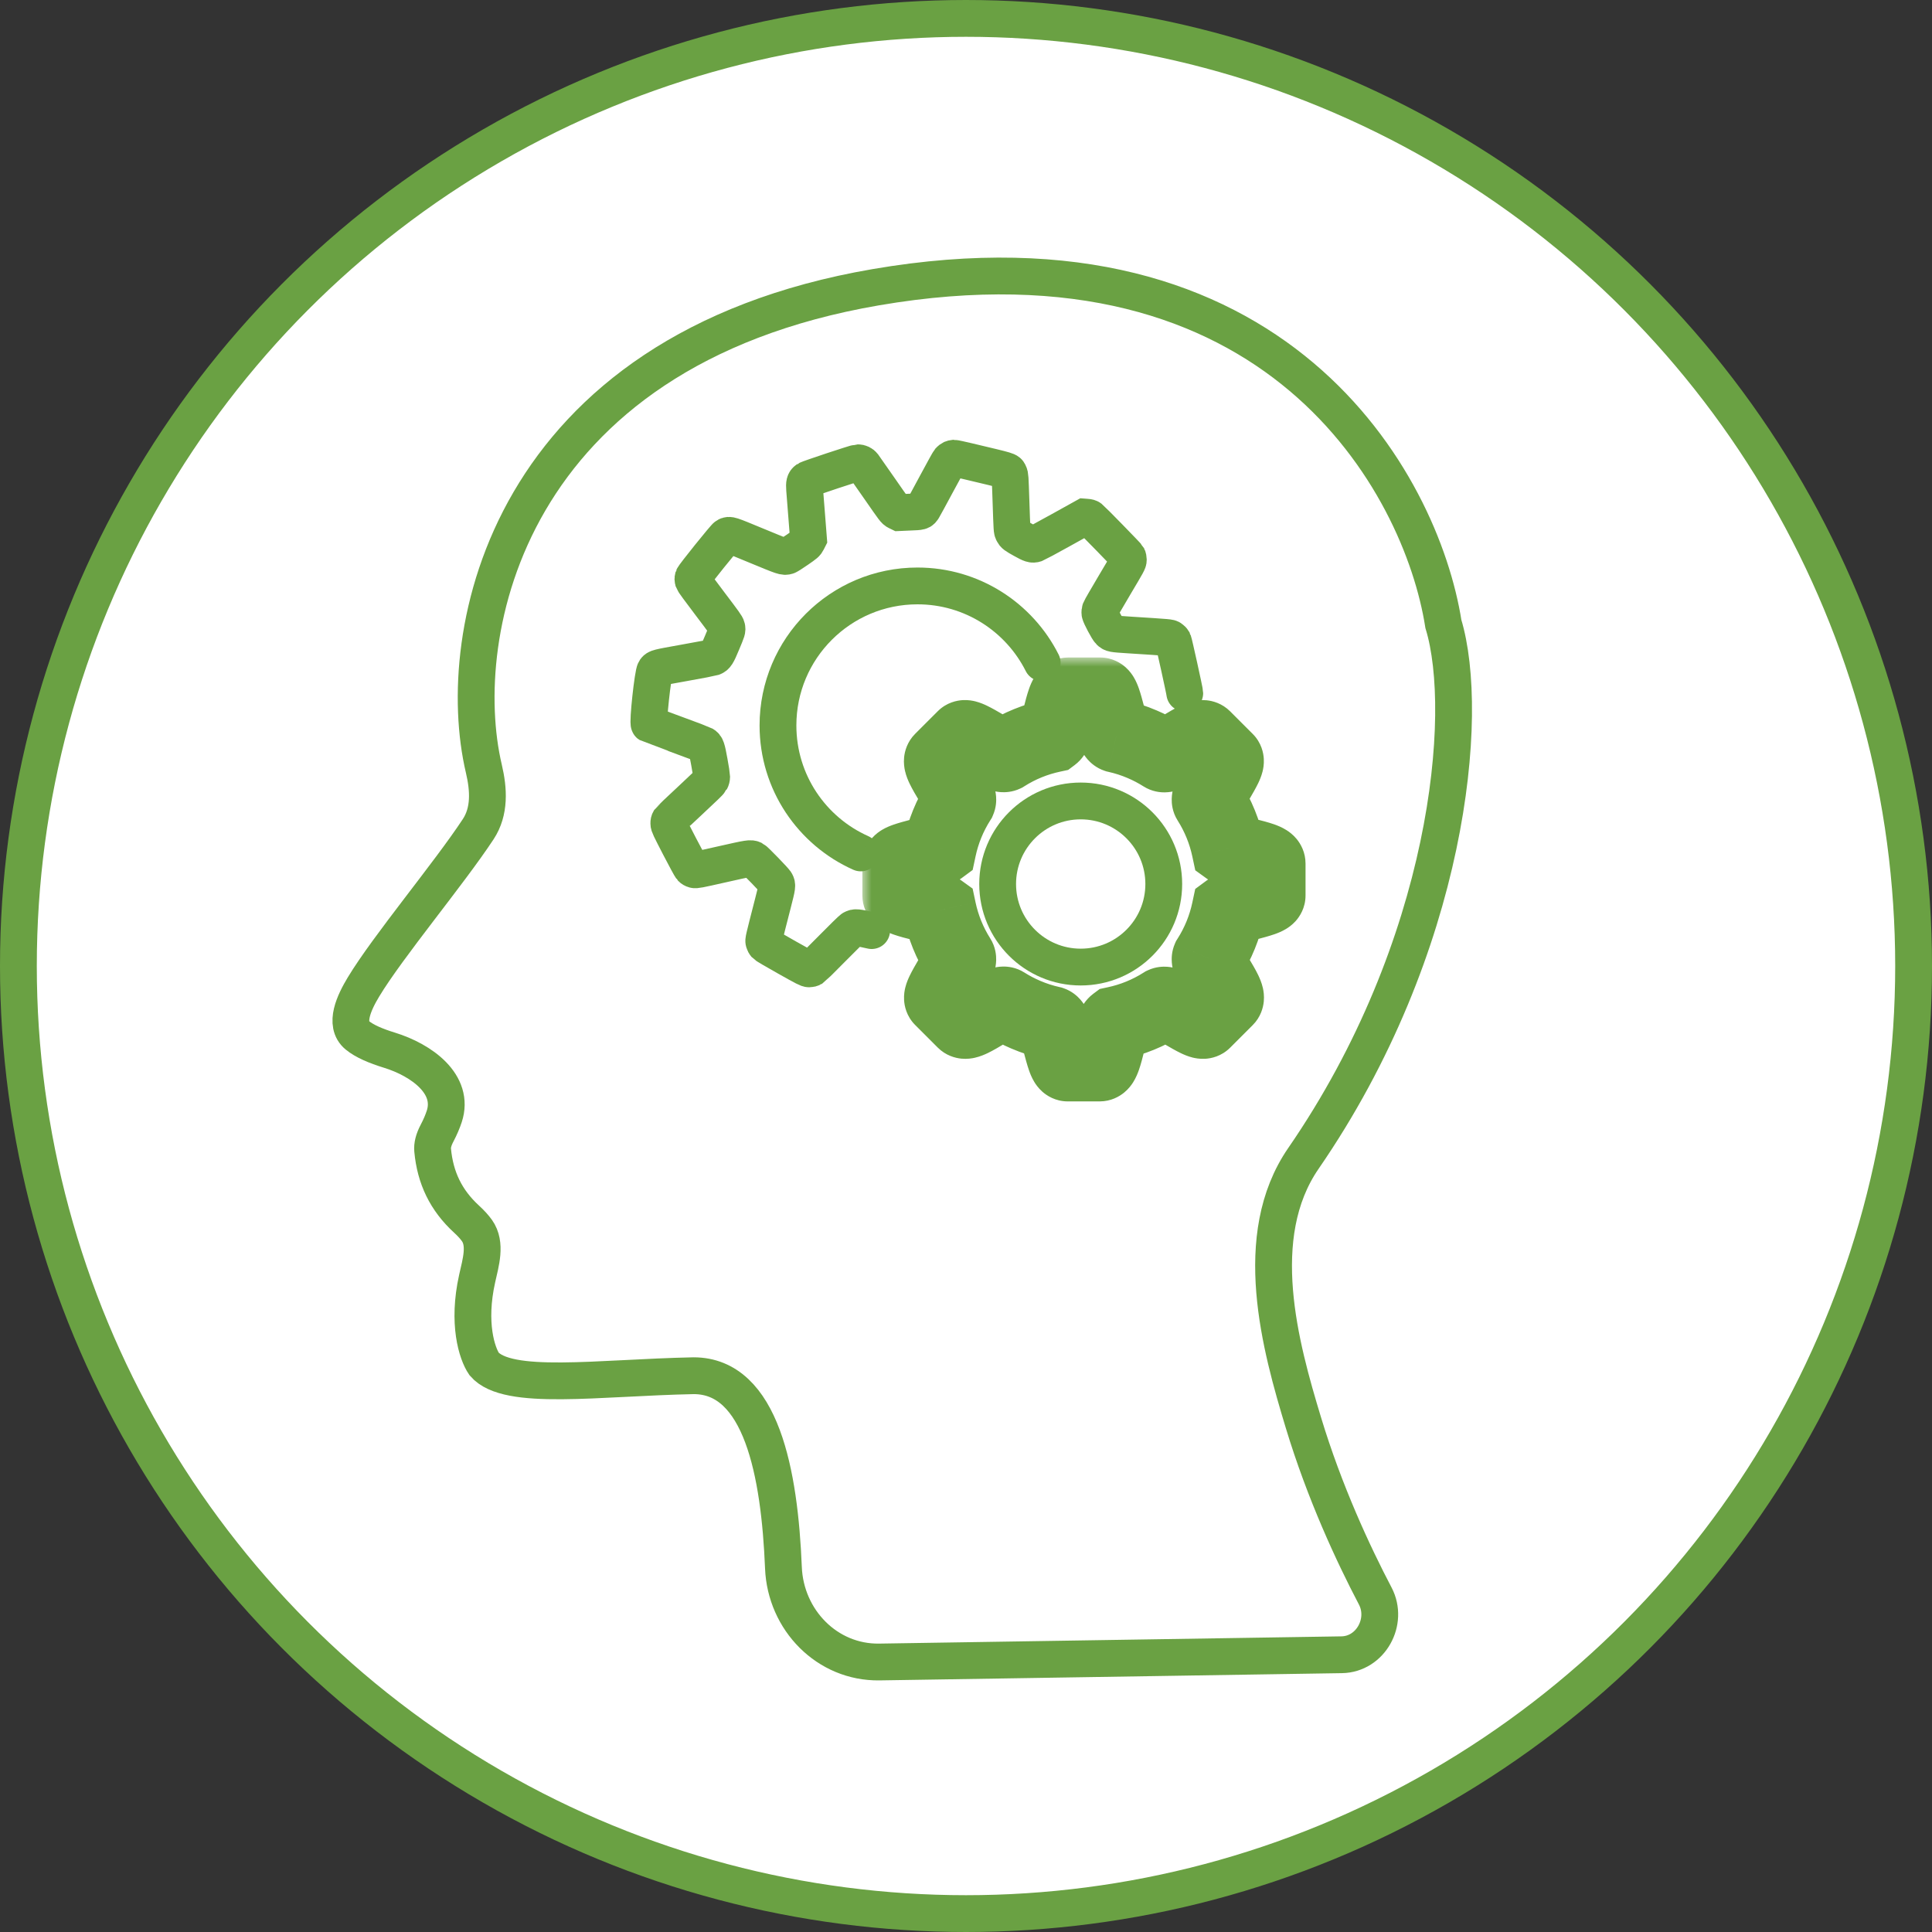
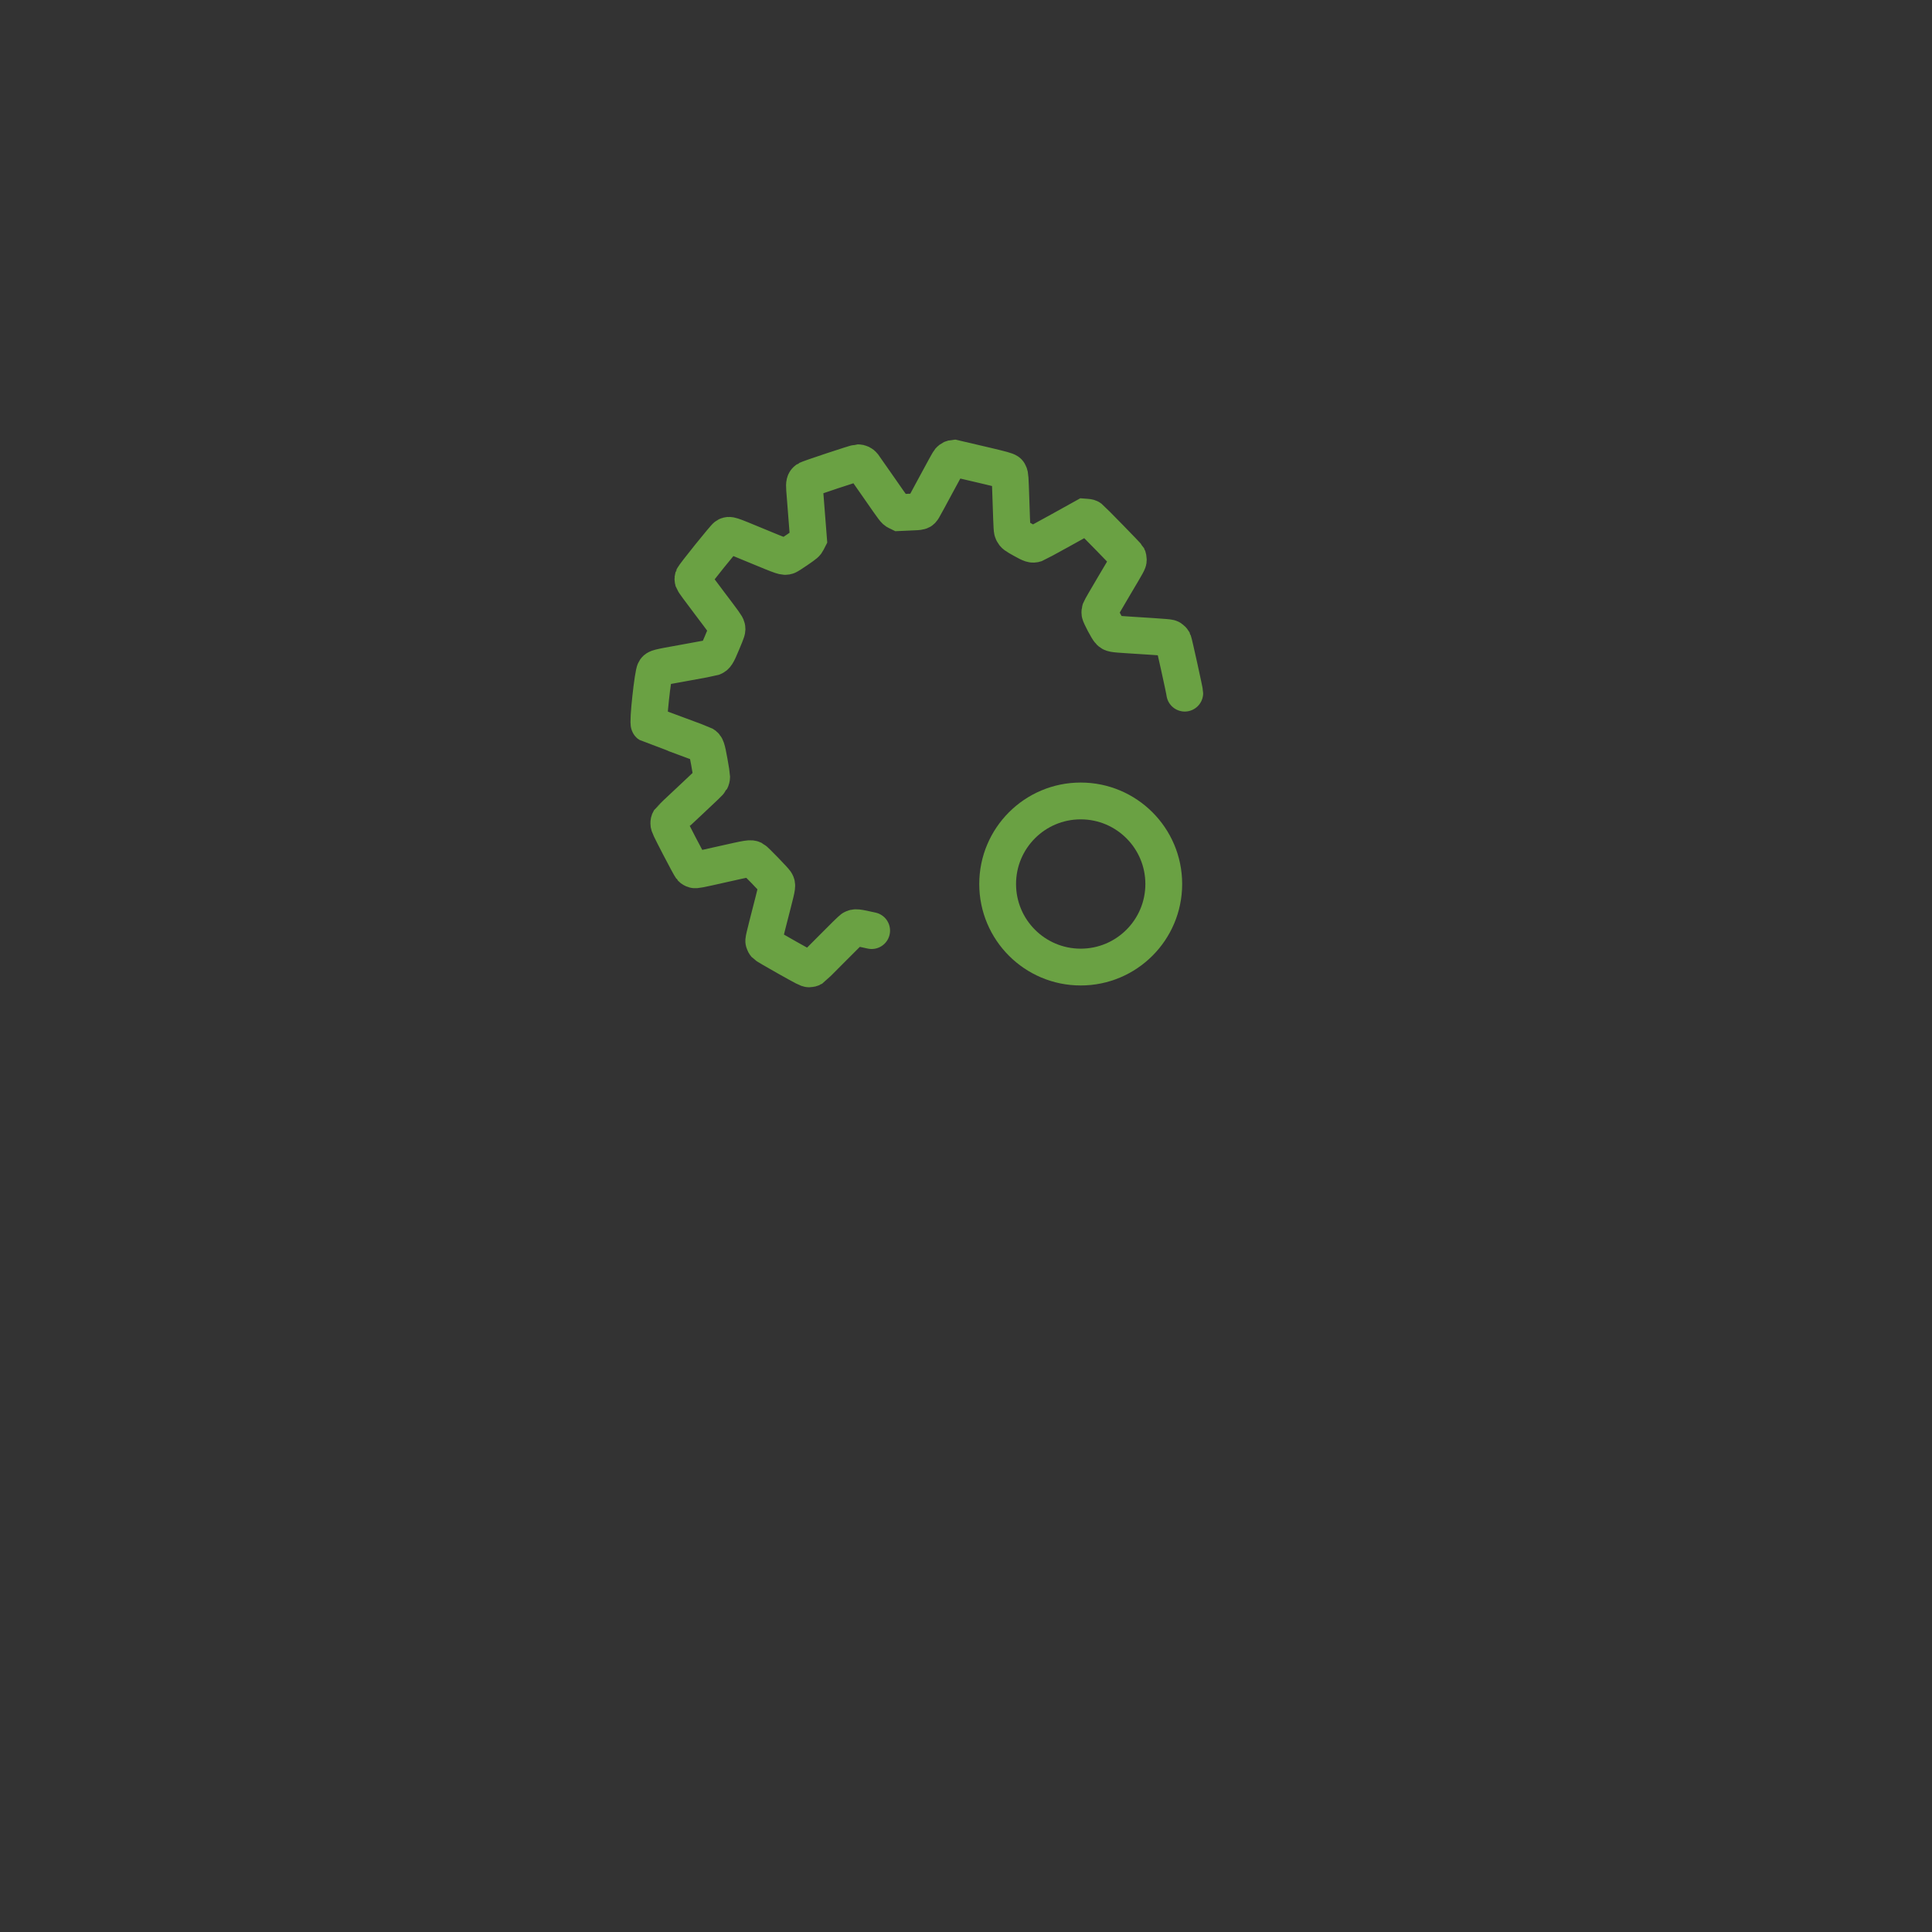
<svg xmlns="http://www.w3.org/2000/svg" width="105" height="105" viewBox="0 0 105 105" fill="none">
  <rect x="0" y="0" width="105" height="105" fill="#333333" stroke="none" />
-   <circle cx="52.5" cy="52.5" r="51.5" fill="white" stroke="#6AA143" stroke-width="2" />
-   <path d="M37.696 74.767C41.38 74.767 42.369 80.063 42.578 85.205C42.693 88.042 44.953 90.37 47.792 90.326L72.919 89.932C74.49 89.907 75.471 88.132 74.742 86.741C73.547 84.464 71.991 81.125 70.838 77.32C69.584 73.186 67.92 67.192 70.838 62.957C78.753 51.466 79.935 38.805 78.445 33.911C77.239 26.251 69.38 11.866 47.59 15.611C27.539 19.057 24.57 34.45 26.296 41.776C26.564 42.911 26.63 44.092 25.989 45.065C24.386 47.499 21.08 51.438 19.753 53.642C19.258 54.463 18.682 55.659 19.423 56.268C19.805 56.583 20.421 56.846 21.158 57.073C22.921 57.615 24.722 58.929 24.143 60.68C24.05 60.961 23.924 61.259 23.758 61.574C23.557 61.953 23.489 62.258 23.513 62.507C23.652 64.012 24.239 65.233 25.354 66.255C25.61 66.49 25.791 66.694 25.921 66.877C26.44 67.609 26.127 68.612 25.932 69.488C25.39 71.914 25.918 73.553 26.311 74.129C27.588 75.618 32.482 74.873 37.696 74.767Z" stroke="#6AA143" stroke-width="2" />
-   <path d="M47.372 50.576C46.539 50.39 46.493 50.385 46.327 50.474C46.279 50.497 45.788 50.979 45.23 51.545C44.673 52.111 44.188 52.59 44.15 52.615C44.111 52.638 44.038 52.656 43.977 52.656C43.883 52.656 43.767 52.597 42.759 52.031C42.147 51.688 41.624 51.381 41.596 51.349C41.569 51.317 41.533 51.251 41.519 51.201C41.49 51.104 41.478 51.149 42.013 49.065C42.245 48.16 42.25 48.114 42.163 47.955C42.099 47.842 41.041 46.75 40.953 46.707C40.786 46.63 40.734 46.637 39.246 46.973C37.926 47.271 37.817 47.291 37.728 47.266C37.676 47.253 37.605 47.212 37.574 47.178C37.539 47.141 37.25 46.607 36.93 45.991C36.406 44.975 36.349 44.859 36.349 44.754C36.347 44.677 36.361 44.618 36.39 44.57C36.415 44.534 36.916 44.054 37.505 43.509C38.245 42.822 38.591 42.486 38.625 42.42C38.657 42.361 38.677 42.283 38.677 42.213C38.677 42.151 38.62 41.79 38.55 41.406C38.413 40.651 38.379 40.553 38.229 40.467C38.19 40.444 37.517 40.19 36.734 39.903C35.951 39.617 35.298 39.376 35.284 39.367C35.189 39.31 35.482 36.587 35.601 36.427C35.701 36.291 35.708 36.289 37.209 36.02C37.999 35.88 38.684 35.748 38.736 35.73C38.914 35.666 38.973 35.577 39.235 34.947C39.53 34.243 39.53 34.243 39.499 34.095C39.476 33.997 39.355 33.827 38.586 32.813C38.017 32.065 37.69 31.615 37.671 31.558C37.653 31.492 37.653 31.449 37.671 31.383C37.706 31.274 39.396 29.173 39.483 29.132C39.66 29.053 39.617 29.037 41.121 29.66C42.586 30.267 42.609 30.274 42.796 30.219C42.839 30.205 43.085 30.049 43.342 29.871C43.788 29.562 43.81 29.542 43.874 29.417L43.94 29.287L43.913 28.939C43.89 28.628 43.783 27.273 43.729 26.6C43.704 26.268 43.731 26.159 43.863 26.066C43.952 26.004 46.525 25.15 46.623 25.15C46.741 25.15 46.857 25.206 46.923 25.295C46.953 25.334 47.346 25.9 47.802 26.552C48.614 27.723 48.628 27.741 48.748 27.8L48.869 27.859L49.431 27.834C50.066 27.809 50.057 27.812 50.177 27.621C50.218 27.555 50.541 26.959 50.896 26.298C51.251 25.634 51.568 25.063 51.599 25.027C51.631 24.991 51.69 24.95 51.727 24.931C51.765 24.916 51.818 24.902 51.845 24.9C51.872 24.9 52.216 24.977 52.607 25.068C54.928 25.62 54.762 25.57 54.846 25.741C54.896 25.841 54.899 25.889 54.944 27.23C54.999 28.853 54.996 28.823 55.056 28.937C55.122 29.067 55.167 29.101 55.595 29.339C56.018 29.576 56.121 29.61 56.278 29.555C56.328 29.537 56.947 29.203 57.652 28.812L58.935 28.1L59.065 28.11C59.145 28.114 59.213 28.134 59.247 28.162C59.356 28.246 61.261 30.199 61.29 30.255C61.306 30.287 61.32 30.362 61.322 30.424C61.322 30.533 61.29 30.592 60.576 31.792C60.166 32.483 59.816 33.09 59.798 33.14C59.779 33.195 59.77 33.27 59.779 33.331C59.795 33.454 60.205 34.225 60.303 34.318C60.437 34.445 60.453 34.45 61.338 34.507C63.645 34.654 63.548 34.647 63.643 34.709C63.691 34.741 63.743 34.795 63.764 34.834C63.8 34.904 64.389 37.575 64.389 37.671" stroke="#6AA143" stroke-width="2" stroke-linecap="round" />
-   <path d="M56.641 36.023C55.394 33.544 52.827 31.844 49.863 31.844C45.676 31.844 42.281 35.238 42.281 39.426C42.281 42.516 44.129 45.174 46.78 46.355" stroke="#6AA143" stroke-width="2" stroke-linecap="round" />
+   <path d="M47.372 50.576C46.539 50.39 46.493 50.385 46.327 50.474C46.279 50.497 45.788 50.979 45.23 51.545C44.673 52.111 44.188 52.59 44.15 52.615C44.111 52.638 44.038 52.656 43.977 52.656C43.883 52.656 43.767 52.597 42.759 52.031C42.147 51.688 41.624 51.381 41.596 51.349C41.569 51.317 41.533 51.251 41.519 51.201C41.49 51.104 41.478 51.149 42.013 49.065C42.245 48.16 42.25 48.114 42.163 47.955C42.099 47.842 41.041 46.75 40.953 46.707C40.786 46.63 40.734 46.637 39.246 46.973C37.926 47.271 37.817 47.291 37.728 47.266C37.676 47.253 37.605 47.212 37.574 47.178C37.539 47.141 37.25 46.607 36.93 45.991C36.406 44.975 36.349 44.859 36.349 44.754C36.347 44.677 36.361 44.618 36.39 44.57C36.415 44.534 36.916 44.054 37.505 43.509C38.245 42.822 38.591 42.486 38.625 42.42C38.657 42.361 38.677 42.283 38.677 42.213C38.677 42.151 38.62 41.79 38.55 41.406C38.413 40.651 38.379 40.553 38.229 40.467C38.19 40.444 37.517 40.19 36.734 39.903C35.951 39.617 35.298 39.376 35.284 39.367C35.189 39.31 35.482 36.587 35.601 36.427C35.701 36.291 35.708 36.289 37.209 36.02C37.999 35.88 38.684 35.748 38.736 35.73C38.914 35.666 38.973 35.577 39.235 34.947C39.53 34.243 39.53 34.243 39.499 34.095C39.476 33.997 39.355 33.827 38.586 32.813C38.017 32.065 37.69 31.615 37.671 31.558C37.653 31.492 37.653 31.449 37.671 31.383C37.706 31.274 39.396 29.173 39.483 29.132C39.66 29.053 39.617 29.037 41.121 29.66C42.586 30.267 42.609 30.274 42.796 30.219C42.839 30.205 43.085 30.049 43.342 29.871C43.788 29.562 43.81 29.542 43.874 29.417L43.94 29.287L43.913 28.939C43.89 28.628 43.783 27.273 43.729 26.6C43.704 26.268 43.731 26.159 43.863 26.066C43.952 26.004 46.525 25.15 46.623 25.15C46.741 25.15 46.857 25.206 46.923 25.295C46.953 25.334 47.346 25.9 47.802 26.552C48.614 27.723 48.628 27.741 48.748 27.8L48.869 27.859L49.431 27.834C50.066 27.809 50.057 27.812 50.177 27.621C50.218 27.555 50.541 26.959 50.896 26.298C51.251 25.634 51.568 25.063 51.599 25.027C51.631 24.991 51.69 24.95 51.727 24.931C51.765 24.916 51.818 24.902 51.845 24.9C54.928 25.62 54.762 25.57 54.846 25.741C54.896 25.841 54.899 25.889 54.944 27.23C54.999 28.853 54.996 28.823 55.056 28.937C55.122 29.067 55.167 29.101 55.595 29.339C56.018 29.576 56.121 29.61 56.278 29.555C56.328 29.537 56.947 29.203 57.652 28.812L58.935 28.1L59.065 28.11C59.145 28.114 59.213 28.134 59.247 28.162C59.356 28.246 61.261 30.199 61.29 30.255C61.306 30.287 61.32 30.362 61.322 30.424C61.322 30.533 61.29 30.592 60.576 31.792C60.166 32.483 59.816 33.09 59.798 33.14C59.779 33.195 59.77 33.27 59.779 33.331C59.795 33.454 60.205 34.225 60.303 34.318C60.437 34.445 60.453 34.45 61.338 34.507C63.645 34.654 63.548 34.647 63.643 34.709C63.691 34.741 63.743 34.795 63.764 34.834C63.8 34.904 64.389 37.575 64.389 37.671" stroke="#6AA143" stroke-width="2" stroke-linecap="round" />
  <mask id="path-5-outside-1_3_9976" maskUnits="userSpaceOnUse" x="46.867" y="35.734" width="25" height="25" fill="black">
    <rect fill="white" x="46.867" y="35.734" width="25" height="25" />
    <path fill-rule="evenodd" clip-rule="evenodd" d="M51.064 46.122C51.259 45.208 51.615 44.321 52.133 43.508C52.194 43.368 51.924 42.916 51.649 42.455L51.649 42.455C51.343 41.942 51.03 41.417 51.154 41.293L51.766 40.68L52.379 40.068C52.481 39.966 52.973 40.252 53.471 40.542L53.471 40.542C53.959 40.826 54.453 41.114 54.596 41.046C55.409 40.529 56.294 40.174 57.207 39.979C57.34 39.88 57.462 39.398 57.586 38.906L57.586 38.906C57.733 38.327 57.882 37.734 58.057 37.734H58.924H59.79C59.935 37.734 60.08 38.285 60.227 38.843C60.372 39.391 60.518 39.946 60.668 39.995C61.154 40.103 61.623 40.255 62.071 40.447C62.465 40.614 62.849 40.815 63.218 41.049C63.344 41.13 63.807 40.853 64.281 40.571L64.281 40.571C64.794 40.265 65.319 39.952 65.443 40.075L66.055 40.688L66.668 41.3C66.77 41.403 66.484 41.895 66.193 42.393C65.904 42.89 65.611 43.394 65.694 43.526C66.208 44.336 66.562 45.219 66.756 46.129C66.916 46.244 67.345 46.353 67.782 46.463C68.36 46.609 68.953 46.759 68.953 46.934L68.953 47.8L68.953 48.667C68.953 48.811 68.403 48.956 67.845 49.104C67.387 49.224 66.925 49.347 66.756 49.471C66.562 50.385 66.205 51.272 65.688 52.085C65.627 52.225 65.896 52.677 66.171 53.138C66.477 53.651 66.79 54.176 66.667 54.3L66.054 54.913L65.442 55.525C65.339 55.627 64.847 55.341 64.349 55.05L64.349 55.05C63.862 54.767 63.368 54.479 63.225 54.547C62.412 55.064 61.526 55.419 60.613 55.614C60.48 55.713 60.358 56.195 60.234 56.687C60.088 57.266 59.938 57.859 59.763 57.859L58.897 57.859L58.03 57.859C57.886 57.859 57.74 57.308 57.593 56.75C57.449 56.203 57.302 55.649 57.153 55.599C56.667 55.491 56.197 55.338 55.749 55.146C55.355 54.978 54.971 54.778 54.603 54.544C54.476 54.464 54.013 54.74 53.539 55.022C53.026 55.328 52.501 55.641 52.378 55.518L51.765 54.905L51.153 54.292C51.05 54.19 51.337 53.698 51.627 53.2C51.916 52.703 52.21 52.199 52.126 52.067C51.612 51.257 51.258 50.374 51.064 49.464C50.904 49.349 50.475 49.24 50.039 49.13L50.039 49.13C49.46 48.984 48.867 48.834 48.867 48.659L48.867 47.793L48.867 46.926C48.867 46.782 49.417 46.637 49.975 46.489L49.975 46.489C50.433 46.368 50.896 46.246 51.064 46.122Z" />
  </mask>
-   <path d="M52.133 43.508L53.82 44.582L53.903 44.452L53.964 44.311L52.133 43.508ZM51.064 46.122L52.251 47.732L52.862 47.281L53.02 46.538L51.064 46.122ZM51.649 42.455L49.921 43.462L49.926 43.471L49.931 43.479L51.649 42.455ZM51.649 42.455L53.376 41.447L53.371 41.438L53.367 41.43L51.649 42.455ZM51.154 41.293L49.739 39.879L49.739 39.879L51.154 41.293ZM51.766 40.68L53.18 42.095L53.18 42.095L51.766 40.68ZM52.379 40.068L50.965 38.654L50.965 38.654L52.379 40.068ZM53.471 40.542L52.465 42.271L52.478 42.278L52.491 42.286L53.471 40.542ZM53.471 40.542L54.478 38.814L54.465 38.807L54.452 38.799L53.471 40.542ZM54.596 41.046L55.459 42.85L55.568 42.798L55.669 42.734L54.596 41.046ZM57.207 39.979L57.623 41.936L58.052 41.844L58.403 41.582L57.207 39.979ZM57.586 38.906L59.525 39.396L59.546 39.316L59.559 39.235L57.586 38.906ZM57.586 38.906L55.647 38.416L55.627 38.496L55.614 38.577L57.586 38.906ZM60.227 38.843L62.161 38.332L62.161 38.332L60.227 38.843ZM60.668 39.995L60.053 41.898L60.142 41.926L60.234 41.947L60.668 39.995ZM62.071 40.447L61.283 42.285L61.289 42.288L62.071 40.447ZM63.218 41.049L64.289 39.36L64.289 39.36L63.218 41.049ZM64.281 40.571L63.301 38.828L63.278 38.84L63.257 38.853L64.281 40.571ZM64.281 40.571L65.262 42.314L65.284 42.301L65.306 42.288L64.281 40.571ZM65.443 40.075L66.857 38.661L66.857 38.661L65.443 40.075ZM66.055 40.688L64.641 42.102L64.641 42.102L66.055 40.688ZM66.668 41.3L68.082 39.886L68.082 39.886L66.668 41.3ZM66.193 42.393L64.465 41.387L64.465 41.387L66.193 42.393ZM65.694 43.526L67.383 42.454L67.383 42.454L65.694 43.526ZM66.756 46.129L64.8 46.545L64.961 47.3L65.587 47.751L66.756 46.129ZM67.782 46.463L67.292 48.402L67.292 48.402L67.782 46.463ZM68.953 46.934L70.953 46.934V46.934H68.953ZM68.953 47.8L66.953 47.8L66.953 47.8L68.953 47.8ZM68.953 48.667L70.953 48.667L70.953 48.667L68.953 48.667ZM67.845 49.104L67.334 47.17L67.334 47.17L67.845 49.104ZM66.756 49.471L65.569 47.861L64.958 48.312L64.8 49.054L66.756 49.471ZM65.688 52.085L64 51.011L63.916 51.144L63.853 51.288L65.688 52.085ZM66.171 53.138L67.889 52.114L67.889 52.114L66.171 53.138ZM66.667 54.3L68.081 55.714L68.081 55.714L66.667 54.3ZM66.054 54.913L64.64 53.498L64.64 53.498L66.054 54.913ZM65.442 55.525L66.856 56.939L66.856 56.939L65.442 55.525ZM64.349 55.05L63.239 56.715L63.29 56.748L63.342 56.779L64.349 55.05ZM64.349 55.05L65.458 53.386L65.408 53.353L65.355 53.322L64.349 55.05ZM63.225 54.547L62.374 52.737L62.259 52.791L62.151 52.859L63.225 54.547ZM60.613 55.614L60.197 53.657L59.767 53.749L59.414 54.012L60.613 55.614ZM60.234 56.687L62.173 57.177L62.173 57.177L60.234 56.687ZM59.763 57.859L59.763 59.859H59.763V57.859ZM58.897 57.859L58.897 55.859L58.897 55.859L58.897 57.859ZM58.03 57.859L58.03 59.859L58.03 59.859L58.03 57.859ZM57.593 56.75L55.659 57.261L55.659 57.261L57.593 56.75ZM57.153 55.599L57.788 53.702L57.689 53.669L57.587 53.646L57.153 55.599ZM55.749 55.146L56.537 53.308L56.531 53.305L55.749 55.146ZM54.603 54.544L55.674 52.855L55.674 52.855L54.603 54.544ZM53.539 55.022L54.564 56.74L54.564 56.74L53.539 55.022ZM52.378 55.518L50.963 56.932L50.963 56.932L52.378 55.518ZM51.765 54.905L53.179 53.491L53.179 53.491L51.765 54.905ZM51.153 54.292L52.567 52.878L52.567 52.878L51.153 54.292ZM51.627 53.2L49.899 52.193L49.899 52.193L51.627 53.2ZM52.126 52.067L50.438 53.139L50.438 53.139L52.126 52.067ZM51.064 49.464L53.02 49.048L52.86 48.293L52.233 47.842L51.064 49.464ZM50.039 49.13L50.529 47.191L50.524 47.19L50.039 49.13ZM50.039 49.13L49.549 51.069L49.554 51.07L50.039 49.13ZM48.867 48.659L46.867 48.659V48.659H48.867ZM48.867 47.793L50.867 47.793L50.867 47.793L48.867 47.793ZM48.867 46.926L46.867 46.926L46.867 46.926L48.867 46.926ZM49.975 46.489L50.486 48.423L50.599 48.393L50.708 48.35L49.975 46.489ZM49.975 46.489L49.465 44.556L49.352 44.585L49.243 44.628L49.975 46.489ZM50.446 42.434C49.797 43.453 49.351 44.563 49.108 45.706L53.02 46.538C53.166 45.853 53.433 45.19 53.82 44.582L50.446 42.434ZM49.931 43.479C50.082 43.732 50.175 43.889 50.229 43.997C50.257 44.055 50.235 44.021 50.208 43.929C50.193 43.882 50.16 43.763 50.147 43.595C50.135 43.444 50.128 43.1 50.301 42.705L53.964 44.311C54.153 43.88 54.151 43.493 54.135 43.288C54.118 43.067 54.071 42.886 54.036 42.77C53.966 42.54 53.871 42.338 53.806 42.207C53.671 41.938 53.491 41.639 53.367 41.43L49.931 43.479ZM49.921 43.462L49.921 43.462L53.376 41.447L53.376 41.447L49.921 43.462ZM49.739 39.879C49.301 40.317 49.169 40.829 49.136 41.161C49.105 41.479 49.151 41.742 49.184 41.892C49.251 42.191 49.367 42.447 49.437 42.592C49.586 42.903 49.795 43.25 49.931 43.479L53.367 41.43C53.197 41.146 53.097 40.974 53.044 40.863C53.012 40.798 53.054 40.868 53.087 41.017C53.104 41.093 53.143 41.29 53.117 41.554C53.09 41.831 52.975 42.3 52.568 42.707L49.739 39.879ZM50.352 39.266L49.739 39.879L52.568 42.707L53.18 42.095L50.352 39.266ZM50.965 38.654L50.352 39.266L53.18 42.095L53.793 41.482L50.965 38.654ZM54.478 38.814C54.253 38.683 53.928 38.492 53.642 38.355C53.51 38.291 53.276 38.185 53.006 38.117C52.874 38.084 52.626 38.033 52.32 38.05C52.016 38.068 51.449 38.169 50.965 38.654L53.793 41.482C53.334 41.941 52.805 42.029 52.549 42.044C52.292 42.059 52.103 42.015 52.039 41.999C51.906 41.966 51.845 41.929 51.911 41.961C52.021 42.014 52.191 42.111 52.465 42.271L54.478 38.814ZM54.452 38.799L54.452 38.799L52.491 42.286L52.491 42.286L54.452 38.799ZM53.733 39.242C54.147 39.044 54.511 39.05 54.661 39.06C54.831 39.072 54.951 39.105 54.994 39.118C55.08 39.143 55.107 39.162 55.041 39.13C54.919 39.069 54.743 38.968 54.478 38.814L52.465 42.271C52.688 42.401 53.003 42.585 53.285 42.723C53.421 42.79 53.629 42.885 53.863 42.954C53.98 42.989 54.167 43.036 54.392 43.051C54.598 43.065 55.009 43.065 55.459 42.85L53.733 39.242ZM56.791 38.023C55.65 38.266 54.541 38.711 53.523 39.358L55.669 42.734C56.276 42.347 56.939 42.081 57.623 41.936L56.791 38.023ZM55.647 38.416C55.615 38.542 55.588 38.651 55.561 38.751C55.534 38.852 55.513 38.925 55.496 38.977C55.488 39.002 55.484 39.015 55.482 39.018C55.481 39.022 55.487 39.005 55.502 38.975C55.514 38.947 55.549 38.879 55.61 38.79C55.641 38.744 55.687 38.684 55.748 38.616C55.809 38.549 55.895 38.463 56.011 38.377L58.403 41.582C58.85 41.249 59.055 40.815 59.108 40.704C59.197 40.519 59.261 40.337 59.304 40.203C59.39 39.935 59.468 39.622 59.525 39.396L55.647 38.416ZM55.614 38.577L55.614 38.577L59.559 39.235L59.559 39.235L55.614 38.577ZM58.057 35.734C57.438 35.734 56.983 36.003 56.725 36.215C56.477 36.417 56.324 36.636 56.241 36.765C56.077 37.024 55.978 37.287 55.925 37.439C55.81 37.764 55.713 38.157 55.647 38.416L59.525 39.396C59.606 39.076 59.657 38.883 59.698 38.767C59.722 38.699 59.702 38.777 59.62 38.907C59.578 38.972 59.467 39.139 59.261 39.307C59.046 39.484 58.633 39.734 58.057 39.734V35.734ZM58.924 35.734H58.057V39.734H58.924V35.734ZM59.79 35.734H58.924V39.734H59.79V35.734ZM62.161 38.332C62.095 38.081 62 37.716 61.895 37.417C61.846 37.278 61.756 37.037 61.613 36.799C61.542 36.682 61.404 36.47 61.175 36.266C60.948 36.063 60.475 35.734 59.79 35.734V39.734C59.141 39.734 58.705 39.423 58.513 39.252C58.321 39.081 58.218 38.916 58.184 38.86C58.114 38.742 58.096 38.673 58.121 38.742C58.161 38.857 58.212 39.046 58.293 39.353L62.161 38.332ZM61.284 38.092C61.735 38.237 62.001 38.506 62.105 38.623C62.222 38.754 62.286 38.867 62.309 38.908C62.354 38.989 62.361 39.024 62.337 38.955C62.292 38.826 62.24 38.63 62.161 38.332L58.293 39.353C58.359 39.603 58.452 39.959 58.555 40.257C58.604 40.401 58.685 40.618 58.804 40.835C58.864 40.943 58.965 41.111 59.12 41.285C59.261 41.443 59.564 41.739 60.053 41.898L61.284 38.092ZM62.859 38.609C62.298 38.368 61.711 38.178 61.103 38.042L60.234 41.947C60.597 42.028 60.948 42.141 61.283 42.285L62.859 38.609ZM61.289 42.288C61.584 42.413 61.87 42.563 62.146 42.738L64.289 39.36C63.828 39.068 63.347 38.816 62.853 38.606L61.289 42.288ZM62.146 42.738C62.612 43.033 63.068 43.067 63.313 43.063C63.569 43.059 63.779 43.01 63.905 42.975C64.156 42.906 64.373 42.804 64.506 42.739C64.783 42.602 65.093 42.416 65.306 42.288L63.257 38.853C62.996 39.008 62.837 39.101 62.733 39.153C62.675 39.182 62.723 39.152 62.837 39.121C62.894 39.105 63.043 39.067 63.248 39.063C63.441 39.06 63.855 39.085 64.289 39.36L62.146 42.738ZM65.262 42.314L65.262 42.314L63.301 38.828L63.301 38.828L65.262 42.314ZM65.306 42.288C65.59 42.119 65.761 42.019 65.872 41.965C65.938 41.934 65.868 41.976 65.718 42.009C65.643 42.026 65.446 42.065 65.182 42.039C64.904 42.011 64.436 41.897 64.028 41.49L66.857 38.661C66.419 38.223 65.907 38.091 65.575 38.058C65.257 38.027 64.994 38.072 64.844 38.106C64.545 38.173 64.289 38.289 64.143 38.358C63.832 38.507 63.486 38.716 63.257 38.853L65.306 42.288ZM64.028 41.49L64.641 42.102L67.469 39.274L66.857 38.661L64.028 41.49ZM64.641 42.102L65.254 42.715L68.082 39.886L67.469 39.274L64.641 42.102ZM65.254 42.715C64.795 42.256 64.707 41.727 64.692 41.471C64.677 41.214 64.721 41.025 64.737 40.961C64.77 40.828 64.806 40.767 64.775 40.833C64.722 40.943 64.625 41.113 64.465 41.387L67.921 43.4C68.052 43.175 68.243 42.85 68.381 42.564C68.444 42.431 68.551 42.198 68.618 41.928C68.651 41.795 68.703 41.547 68.685 41.242C68.668 40.937 68.566 40.37 68.082 39.886L65.254 42.715ZM64.465 41.387C64.333 41.613 64.143 41.936 64.004 42.224C63.937 42.362 63.837 42.582 63.768 42.831C63.734 42.955 63.686 43.163 63.68 43.416C63.675 43.652 63.702 44.12 64.005 44.597L67.383 42.454C67.665 42.898 67.683 43.322 67.679 43.503C67.675 43.701 67.638 43.844 67.624 43.895C67.596 43.997 67.572 44.035 67.604 43.968C67.662 43.847 67.764 43.671 67.921 43.4L64.465 41.387ZM64.005 44.597C64.389 45.203 64.654 45.863 64.8 46.545L68.712 45.712C68.47 44.574 68.027 43.469 67.383 42.454L64.005 44.597ZM65.587 47.751C65.973 48.03 66.43 48.165 66.583 48.211C66.82 48.283 67.087 48.35 67.292 48.402L68.272 44.524C68.16 44.496 68.062 44.471 67.97 44.447C67.878 44.422 67.805 44.402 67.748 44.384C67.687 44.366 67.666 44.358 67.672 44.36C67.677 44.362 67.701 44.371 67.737 44.39C67.77 44.407 67.839 44.444 67.925 44.506L65.587 47.751ZM67.292 48.402C67.612 48.483 67.805 48.533 67.92 48.574C67.989 48.598 67.91 48.578 67.781 48.496C67.716 48.455 67.548 48.343 67.38 48.138C67.203 47.922 66.953 47.51 66.953 46.934H70.953C70.953 46.314 70.684 45.859 70.473 45.601C70.27 45.354 70.052 45.2 69.922 45.118C69.663 44.954 69.4 44.855 69.248 44.801C68.923 44.687 68.53 44.589 68.272 44.524L67.292 48.402ZM66.953 46.934L66.953 47.8L70.953 47.8L70.953 46.934L66.953 46.934ZM66.953 47.8L66.953 48.667L70.953 48.667L70.953 47.8L66.953 47.8ZM66.953 48.667C66.953 48.018 67.265 47.581 67.436 47.39C67.607 47.198 67.771 47.095 67.828 47.061C67.946 46.99 68.014 46.973 67.946 46.997C67.83 47.038 67.641 47.089 67.334 47.17L68.355 51.038C68.606 50.971 68.972 50.876 69.271 50.771C69.41 50.722 69.65 50.633 69.889 50.489C70.006 50.419 70.218 50.28 70.421 50.052C70.624 49.824 70.953 49.351 70.953 48.667H66.953ZM67.334 47.17C67.119 47.227 66.839 47.3 66.591 47.379C66.431 47.429 65.96 47.573 65.569 47.861L67.943 51.081C67.857 51.144 67.788 51.182 67.757 51.198C67.723 51.216 67.701 51.225 67.7 51.225C67.699 51.226 67.726 51.215 67.794 51.193C67.933 51.149 68.114 51.101 68.355 51.038L67.334 47.17ZM64.8 49.054C64.654 49.74 64.387 50.403 64 51.011L67.375 53.159C68.023 52.14 68.469 51.03 68.712 49.887L64.8 49.054ZM63.853 51.288C63.666 51.718 63.67 52.104 63.686 52.308C63.703 52.528 63.75 52.709 63.785 52.825C63.855 53.054 63.95 53.256 64.015 53.387C64.149 53.655 64.329 53.954 64.454 54.163L67.889 52.114C67.739 51.861 67.646 51.704 67.592 51.596C67.563 51.538 67.585 51.572 67.612 51.663C67.627 51.71 67.66 51.829 67.673 51.995C67.685 52.146 67.693 52.488 67.522 52.882L63.853 51.288ZM64.454 54.163C64.623 54.447 64.724 54.619 64.777 54.73C64.808 54.795 64.766 54.725 64.733 54.576C64.716 54.5 64.677 54.303 64.703 54.039C64.731 53.761 64.845 53.293 65.252 52.886L68.081 55.714C68.519 55.276 68.651 54.764 68.684 54.432C68.715 54.114 68.67 53.851 68.636 53.701C68.569 53.402 68.453 53.146 68.384 53.001C68.235 52.69 68.026 52.343 67.889 52.114L64.454 54.163ZM65.252 52.886L64.64 53.498L67.468 56.327L68.081 55.714L65.252 52.886ZM64.64 53.498L64.027 54.111L66.856 56.939L67.468 56.327L64.64 53.498ZM64.027 54.111C64.486 53.652 65.015 53.564 65.271 53.549C65.528 53.535 65.717 53.578 65.781 53.594C65.915 53.627 65.975 53.663 65.91 53.632C65.799 53.579 65.629 53.482 65.355 53.322L63.342 56.779C63.567 56.91 63.892 57.101 64.178 57.238C64.311 57.302 64.544 57.408 64.814 57.476C64.947 57.508 65.195 57.56 65.5 57.543C65.805 57.525 66.372 57.423 66.856 56.939L64.027 54.111ZM65.458 53.386L65.458 53.386L63.239 56.715L63.239 56.715L65.458 53.386ZM65.355 53.322C65.133 53.193 64.818 53.008 64.537 52.87C64.4 52.804 64.193 52.708 63.96 52.639C63.843 52.605 63.658 52.558 63.434 52.542C63.229 52.528 62.822 52.526 62.374 52.737L64.075 56.357C63.663 56.55 63.303 56.543 63.155 56.533C62.987 56.521 62.868 56.488 62.825 56.475C62.74 56.45 62.714 56.431 62.779 56.464C62.902 56.524 63.078 56.625 63.342 56.779L65.355 53.322ZM62.151 52.859C61.544 53.245 60.881 53.512 60.197 53.657L61.029 57.57C62.171 57.327 63.28 56.882 64.298 56.234L62.151 52.859ZM59.414 54.012C58.969 54.346 58.765 54.778 58.711 54.89C58.623 55.074 58.56 55.256 58.517 55.39C58.43 55.658 58.352 55.971 58.295 56.197L62.173 57.177C62.205 57.051 62.232 56.943 62.259 56.842C62.286 56.741 62.307 56.667 62.324 56.616C62.332 56.591 62.337 56.578 62.338 56.575C62.34 56.571 62.334 56.587 62.319 56.618C62.306 56.645 62.272 56.714 62.211 56.802C62.18 56.848 62.134 56.908 62.073 56.976C62.013 57.043 61.927 57.128 61.811 57.215L59.414 54.012ZM58.295 56.197C58.214 56.517 58.163 56.71 58.123 56.826C58.099 56.894 58.118 56.816 58.2 56.686C58.242 56.621 58.354 56.454 58.559 56.285C58.775 56.109 59.187 55.859 59.763 55.859V59.859C60.383 59.859 60.838 59.59 61.096 59.378C61.343 59.175 61.497 58.957 61.579 58.828C61.743 58.569 61.842 58.306 61.896 58.154C62.01 57.829 62.108 57.436 62.173 57.177L58.295 56.197ZM59.763 55.859L58.897 55.859L58.897 59.859L59.763 59.859L59.763 55.859ZM58.897 55.859L58.03 55.859L58.03 59.859L58.897 59.859L58.897 55.859ZM58.03 55.859C58.679 55.859 59.115 56.17 59.307 56.341C59.499 56.512 59.602 56.677 59.636 56.733C59.707 56.851 59.724 56.919 59.7 56.851C59.659 56.736 59.608 56.547 59.527 56.24L55.659 57.261C55.726 57.512 55.821 57.877 55.926 58.176C55.974 58.315 56.064 58.556 56.208 58.794C56.278 58.911 56.417 59.123 56.645 59.327C56.873 59.53 57.346 59.859 58.03 59.859V55.859ZM59.527 56.24C59.461 55.99 59.368 55.635 59.266 55.338C59.217 55.194 59.137 54.978 59.019 54.762C58.959 54.654 58.859 54.487 58.707 54.315C58.568 54.158 58.27 53.864 57.788 53.702L56.517 57.495C56.073 57.346 55.813 57.081 55.711 56.965C55.596 56.835 55.532 56.724 55.51 56.684C55.466 56.603 55.46 56.569 55.484 56.639C55.528 56.768 55.581 56.964 55.659 57.261L59.527 56.24ZM57.587 53.646C57.224 53.566 56.873 53.452 56.537 53.308L54.961 56.984C55.522 57.225 56.11 57.416 56.719 57.551L57.587 53.646ZM53.531 56.233C53.993 56.525 54.473 56.777 54.967 56.987L56.531 53.305C56.237 53.18 55.95 53.03 55.674 52.855L53.531 56.233ZM54.564 56.74C54.824 56.585 54.983 56.492 55.087 56.44C55.146 56.411 55.097 56.441 54.984 56.472C54.927 56.488 54.778 56.526 54.573 56.529C54.379 56.533 53.965 56.508 53.531 56.233L55.674 52.855C55.209 52.56 54.752 52.526 54.508 52.53C54.251 52.534 54.041 52.583 53.916 52.618C53.665 52.687 53.447 52.789 53.315 52.854C53.038 52.991 52.728 53.178 52.515 53.305L54.564 56.74ZM50.963 56.932C51.402 57.37 51.914 57.502 52.245 57.535C52.564 57.566 52.827 57.521 52.977 57.487C53.276 57.42 53.532 57.304 53.677 57.235C53.988 57.086 54.335 56.877 54.564 56.74L52.515 53.305C52.231 53.474 52.059 53.575 51.948 53.628C51.883 53.659 51.952 53.617 52.102 53.584C52.177 53.567 52.375 53.528 52.639 53.554C52.916 53.581 53.385 53.696 53.792 54.103L50.963 56.932ZM50.351 56.319L50.963 56.932L53.792 54.103L53.179 53.491L50.351 56.319ZM49.738 55.707L50.351 56.319L53.179 53.491L52.567 52.878L49.738 55.707ZM49.899 52.193C49.768 52.418 49.577 52.743 49.44 53.029C49.376 53.162 49.269 53.395 49.202 53.665C49.169 53.798 49.117 54.046 49.135 54.351C49.152 54.656 49.254 55.222 49.738 55.707L52.567 52.878C53.025 53.337 53.114 53.866 53.128 54.122C53.143 54.379 53.099 54.568 53.083 54.632C53.05 54.766 53.014 54.826 53.045 54.761C53.098 54.65 53.196 54.48 53.355 54.206L49.899 52.193ZM50.438 53.139C50.156 52.694 50.137 52.272 50.141 52.09C50.145 51.892 50.182 51.749 50.196 51.698C50.224 51.596 50.249 51.558 50.217 51.625C50.158 51.745 50.057 51.922 49.899 52.193L53.355 54.206C53.487 53.98 53.677 53.657 53.816 53.368C53.883 53.231 53.983 53.011 54.052 52.762C54.087 52.638 54.135 52.43 54.14 52.177C54.145 51.941 54.118 51.473 53.815 50.996L50.438 53.139ZM49.108 49.881C49.351 51.019 49.794 52.124 50.438 53.139L53.815 50.996C53.431 50.39 53.166 49.73 53.02 49.048L49.108 49.881ZM49.549 51.069C49.66 51.097 49.758 51.122 49.85 51.146C49.942 51.171 50.015 51.191 50.073 51.209C50.134 51.227 50.154 51.236 50.148 51.233C50.143 51.231 50.12 51.221 50.084 51.203C50.05 51.186 49.981 51.149 49.895 51.087L52.233 47.842C51.847 47.563 51.39 47.428 51.237 47.382C51 47.31 50.734 47.243 50.529 47.191L49.549 51.069ZM49.554 51.07L49.554 51.07L50.524 47.19L50.524 47.19L49.554 51.07ZM46.867 48.659C46.867 49.279 47.136 49.734 47.347 49.992C47.55 50.239 47.768 50.393 47.898 50.475C48.157 50.639 48.42 50.738 48.572 50.792C48.897 50.906 49.29 51.004 49.549 51.069L50.529 47.191C50.208 47.11 50.016 47.06 49.9 47.019C49.831 46.995 49.91 47.015 50.04 47.097C50.105 47.138 50.272 47.25 50.44 47.455C50.617 47.671 50.867 48.083 50.867 48.659H46.867ZM46.867 47.793L46.867 48.659L50.867 48.659L50.867 47.793L46.867 47.793ZM46.867 46.926L46.867 47.793L50.867 47.793L50.867 46.926L46.867 46.926ZM49.465 44.556C49.214 44.622 48.849 44.717 48.55 44.822C48.411 44.871 48.17 44.96 47.931 45.104C47.815 45.174 47.603 45.313 47.399 45.541C47.196 45.769 46.867 46.242 46.867 46.926H50.867C50.867 47.575 50.556 48.012 50.385 48.203C50.214 48.395 50.049 48.498 49.992 48.532C49.875 48.603 49.806 48.62 49.875 48.596C49.99 48.555 50.179 48.504 50.486 48.423L49.465 44.556ZM49.243 44.628L49.243 44.628L50.708 48.35L50.708 48.35L49.243 44.628ZM49.877 44.512C49.963 44.449 50.032 44.411 50.063 44.395C50.098 44.377 50.119 44.368 50.121 44.368C50.121 44.367 50.094 44.378 50.027 44.4C49.887 44.444 49.707 44.492 49.465 44.556L50.486 48.423C50.702 48.366 50.981 48.293 51.23 48.214C51.39 48.164 51.861 48.02 52.251 47.732L49.877 44.512Z" fill="#6AA143" mask="url(#path-5-outside-1_3_9976)" />
  <circle cx="58.734" cy="48.044" r="4.514" stroke="#6AA143" stroke-width="2" />
</svg>